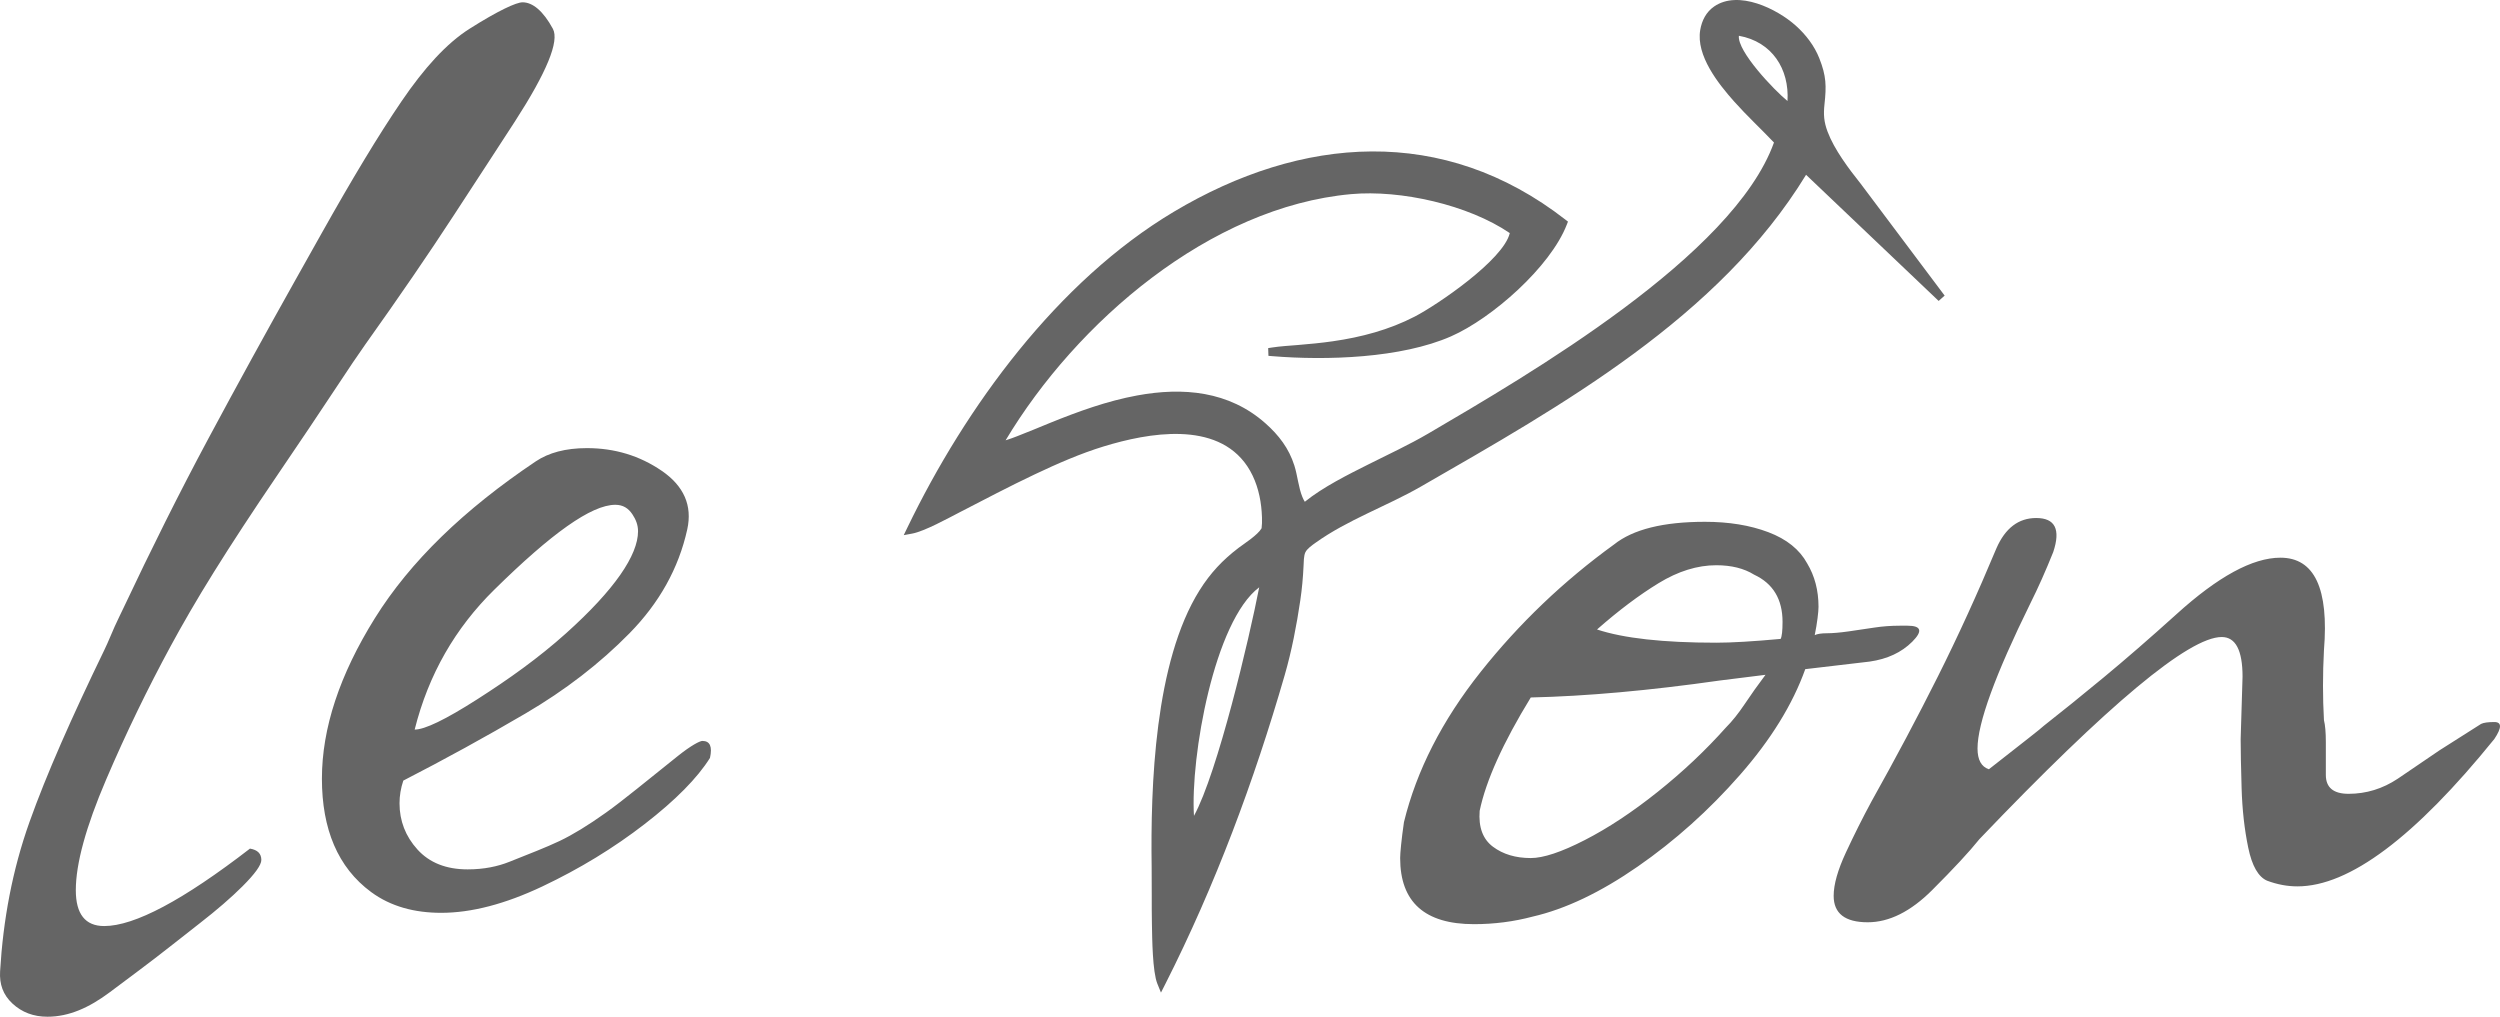
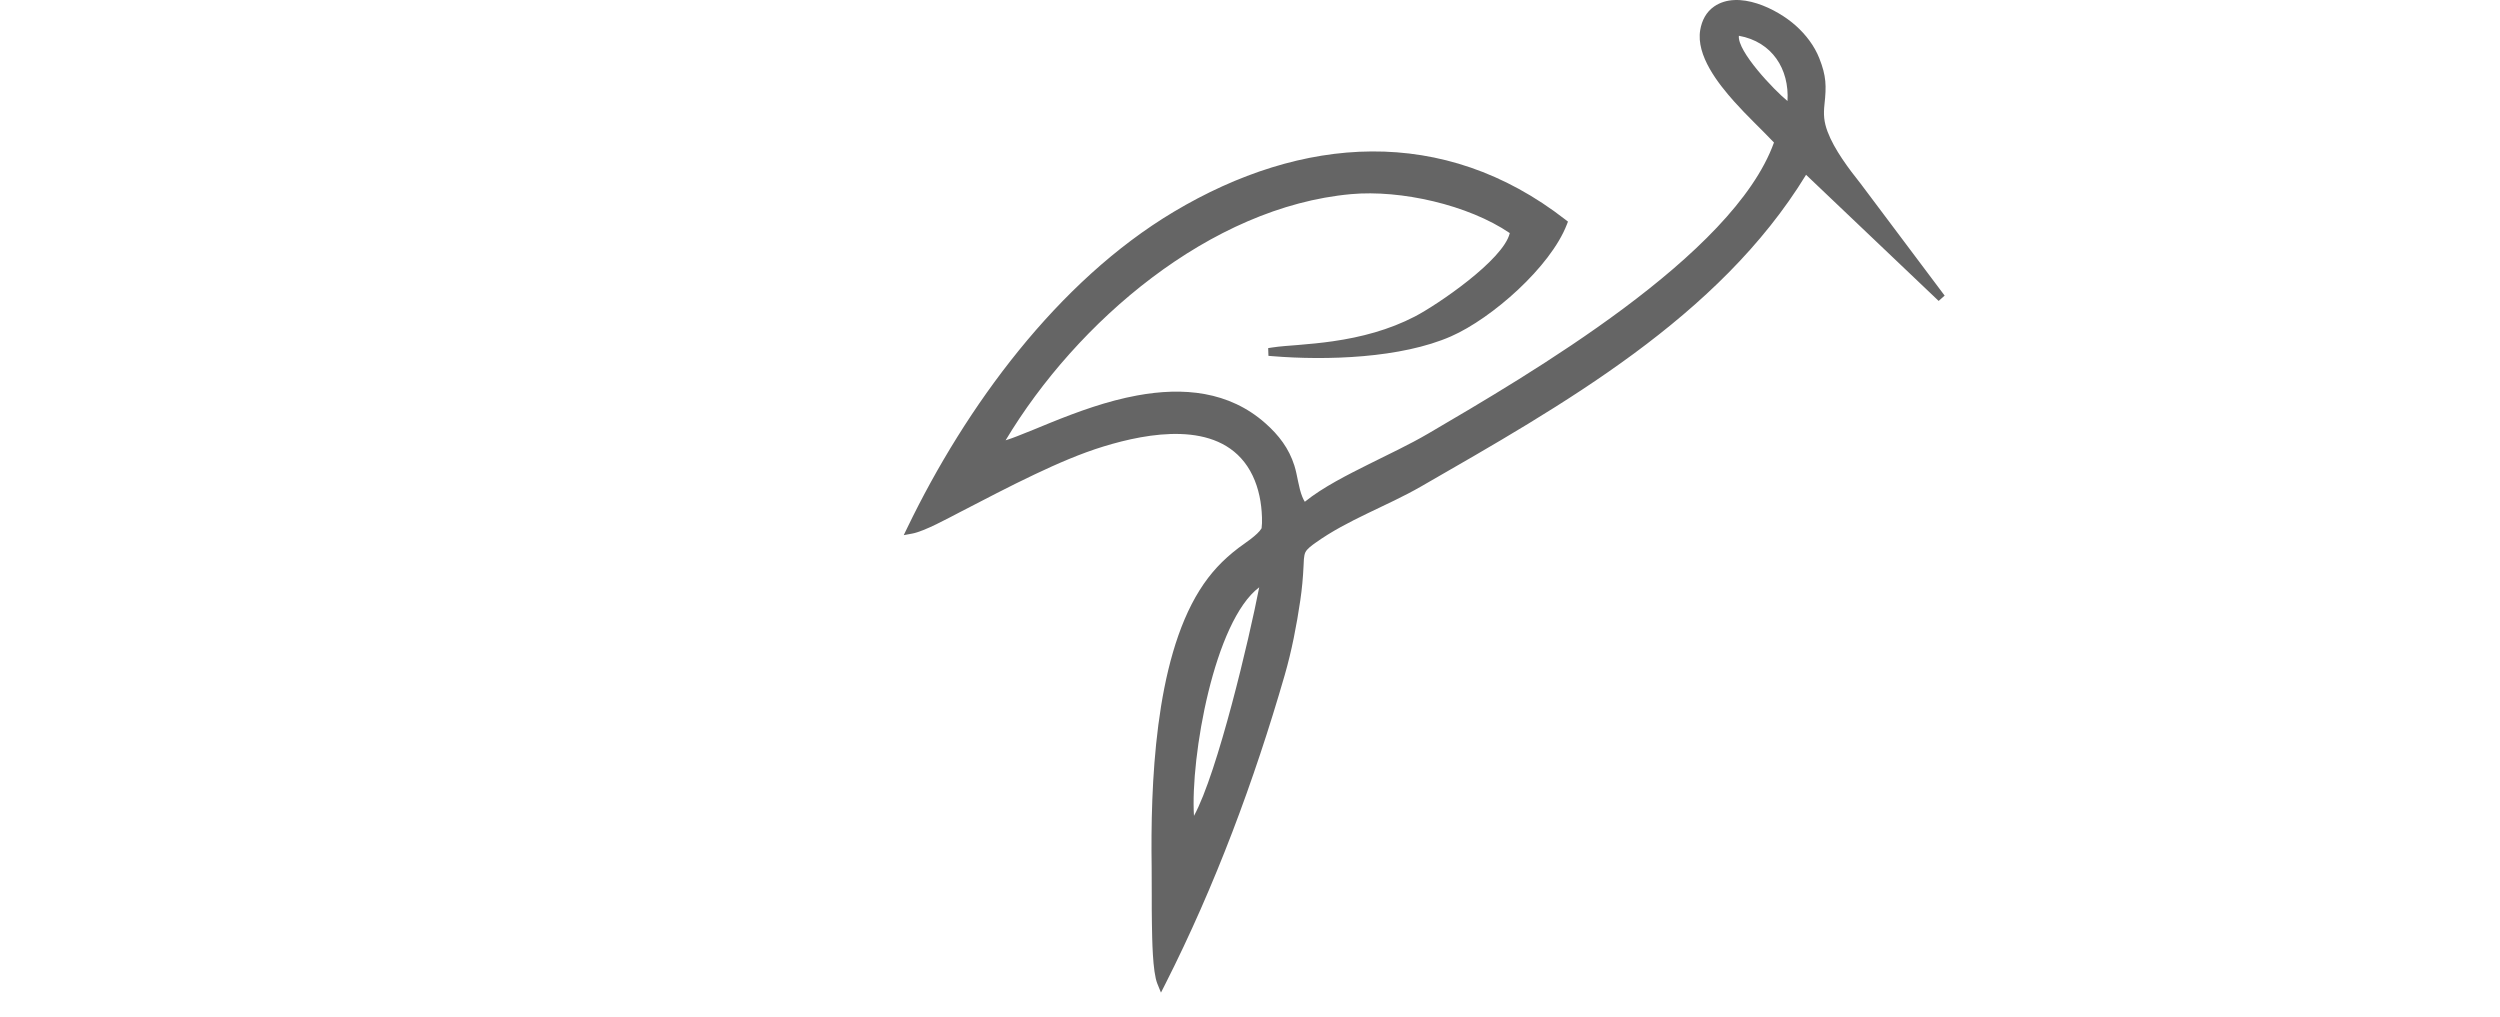
<svg xmlns="http://www.w3.org/2000/svg" width="209" height="85" viewBox="0 0 209 85" fill="none">
  <path fill-rule="evenodd" clip-rule="evenodd" d="M126.218 19.486C122.736 17.117 117.091 15.855 112.958 16.229C101.172 17.293 90.004 26.903 84.067 36.812C84.416 36.706 84.77 36.569 85.046 36.463C85.967 36.111 86.877 35.721 87.791 35.351C90.143 34.398 92.555 33.523 95.058 33.062C98.906 32.352 102.74 32.69 105.784 35.383C106.907 36.377 107.752 37.48 108.208 38.918C108.476 39.763 108.554 40.761 108.88 41.55C108.937 41.69 109.004 41.823 109.082 41.949C110.597 40.72 112.718 39.666 114.418 38.813C116.077 37.98 117.809 37.179 119.408 36.242C127.813 31.315 144.906 21.381 148.304 11.915C147.208 10.762 146.047 9.688 144.982 8.494C143.655 7.006 141.779 4.645 142.138 2.511C142.272 1.718 142.629 1.007 143.304 0.541C145.329 -0.856 148.553 0.732 150.135 2.151C150.969 2.9 151.682 3.826 152.095 4.874C152.683 6.364 152.693 7.184 152.527 8.717C152.434 9.576 152.478 10.185 152.785 11.007C153.344 12.5 154.564 14.116 155.555 15.361L162.573 24.713L162.071 25.158L150.987 14.613C143.702 26.538 130.59 33.886 118.808 40.666C115.919 42.329 112.676 43.44 109.959 45.389C109.696 45.578 109.268 45.875 109.126 46.178C108.992 46.464 108.991 47.002 108.977 47.314C108.932 48.284 108.848 49.219 108.706 50.181C108.399 52.272 107.986 54.417 107.399 56.448C104.84 65.303 101.587 74.035 97.419 82.267L97.057 82.981L96.755 82.239C96.345 81.231 96.323 78.43 96.301 77.29C96.27 75.692 96.3 74.097 96.278 72.501C96.182 65.692 96.523 55.339 100.289 49.338C101.187 47.908 102.216 46.809 103.557 45.793C104.077 45.4 105.133 44.738 105.469 44.164C105.543 43.649 105.493 42.846 105.436 42.354C105.3 41.163 104.941 39.97 104.268 38.968C101.695 35.145 95.992 36.185 92.294 37.313C90.322 37.914 88.367 38.774 86.507 39.655C84.387 40.659 82.316 41.751 80.232 42.825C79.277 43.317 77.283 44.421 76.258 44.608L75.552 44.738L75.864 44.092C80.729 34.023 88.394 23.514 98.128 17.706C108.827 11.323 120.658 10.416 130.868 18.361L131.082 18.528L130.984 18.78C129.617 22.308 124.745 26.606 121.313 28.116C117.138 29.953 110.892 30.146 106.365 29.775L106.042 29.749L106.019 29.102L106.34 29.052C107.047 28.944 107.788 28.901 108.502 28.843C109.475 28.763 110.444 28.671 111.412 28.532C113.796 28.19 116.129 27.576 118.276 26.464C120.131 25.503 125.688 21.739 126.218 19.486ZM145.37 2.99C145.224 4.285 148.318 7.541 149.435 8.444C149.595 5.783 148.158 3.492 145.37 2.99ZM99.816 68.206C101.799 64.581 104.445 53.351 105.27 49.098C101.507 51.924 99.51 63.282 99.816 68.206Z" fill="#656565" />
-   <path d="M3.964 84.998C2.804 84.998 1.828 84.63 1.037 83.893C0.245 83.156 -0.054 82.264 0.008 81.208C0.262 76.894 1.037 72.733 2.461 68.732C3.885 64.731 6.002 59.957 8.712 54.361C9.062 53.639 9.319 52.966 9.583 52.387C9.846 51.808 10.094 51.313 10.295 50.887C12.626 45.944 14.99 41.201 17.416 36.674C19.843 32.147 22.273 27.727 24.696 23.408L26.912 19.46C29.45 14.937 31.659 11.274 33.558 8.484C35.457 5.694 37.328 3.624 39.255 2.404C41.655 0.886 43.159 0.193 43.687 0.193C44.531 0.193 45.409 0.912 46.219 2.404C46.78 3.439 45.7 6.042 43.054 10.143C41.691 12.254 39.968 14.88 37.91 18.039C35.853 21.197 33.401 24.778 30.552 28.778C30.026 29.516 29.154 30.805 27.94 32.647C26.727 34.489 25.118 36.884 23.113 39.832C21.109 42.78 19.368 45.439 17.891 47.808C16.414 50.176 15.215 52.264 14.251 54.046C12.367 57.528 10.558 61.231 8.87 65.179C7.182 69.127 6.338 72.207 6.338 74.418C6.338 76.418 7.13 77.418 8.712 77.418C11.244 77.418 15.306 75.26 20.898 70.943C21.531 71.049 21.848 71.364 21.848 71.891C21.848 72.312 21.32 73.049 20.265 74.102C19.315 75.049 18.128 76.076 16.704 77.181C15.28 78.287 13.644 79.61 11.719 81.05L9.187 82.945C7.447 84.248 5.758 84.998 3.964 84.998ZM36.882 76.312C34.666 76.312 32.674 75.789 31.026 74.575C28.242 72.524 26.912 69.311 26.912 65.1C26.912 60.889 28.389 56.414 31.343 51.676C34.297 46.939 38.795 42.59 44.794 38.569C45.863 37.852 47.274 37.463 49.067 37.463C51.389 37.463 53.472 38.095 55.318 39.358C57.165 40.621 57.895 42.258 57.455 44.254C56.735 47.522 55.107 50.413 52.628 52.94C50.149 55.466 47.247 57.704 43.924 59.651C40.601 61.599 37.198 63.468 33.717 65.258C33.611 65.574 33.532 65.89 33.479 66.205C33.426 66.521 33.4 66.837 33.4 67.153C33.4 68.627 33.901 69.917 34.903 71.022C35.906 72.127 37.304 72.68 39.097 72.68C40.469 72.68 41.614 72.434 42.579 72.049C44.253 71.381 45.665 70.838 46.773 70.311C47.88 69.785 49.173 68.995 50.65 67.942C52.127 66.89 54.09 65.26 56.664 63.205C57.784 62.31 58.51 61.941 58.721 61.941C59.354 61.941 59.565 62.415 59.354 63.363C58.299 65.047 56.479 66.89 53.894 68.89C51.309 70.89 48.461 72.628 45.349 74.102C42.236 75.576 39.414 76.312 36.882 76.312ZM34.666 60.994C35.51 60.994 37.251 60.152 39.888 58.467C42.526 56.783 45.047 54.987 47.326 52.94C51.378 49.301 53.34 46.412 53.34 44.412C53.34 43.886 53.158 43.428 52.865 42.991C52.524 42.48 52.074 42.201 51.441 42.201C49.437 42.201 46.091 44.602 41.313 49.308C38.073 52.498 35.827 56.361 34.666 60.994ZM123.225 77.26C119.11 77.26 117.053 75.418 117.053 71.733C117.053 71.522 117.079 71.154 117.132 70.627C117.185 70.101 117.264 69.469 117.37 68.732C118.425 64.416 120.561 60.231 123.779 56.177C126.997 52.124 130.716 48.571 134.936 45.517C136.518 44.254 139.05 43.623 142.532 43.623C144.537 43.623 146.304 43.912 147.834 44.491C149.364 45.07 150.445 45.939 151.078 47.097C151.711 48.15 152.028 49.36 152.028 50.729C152.028 50.94 152.001 51.255 151.948 51.676C151.896 52.098 151.817 52.572 151.711 53.098C151.922 52.993 152.265 52.94 152.74 52.94C153.214 52.94 153.821 52.887 154.56 52.782C155.298 52.677 156.01 52.571 156.696 52.466C157.382 52.361 158.094 52.308 158.833 52.308H159.466C160.626 52.308 160.758 52.755 159.861 53.651C158.964 54.545 157.778 55.098 156.3 55.309L150.92 55.941C149.865 58.889 148.045 61.836 145.46 64.784C142.875 67.732 140.026 70.285 136.914 72.444C133.802 74.602 130.874 75.997 128.131 76.628C126.548 77.049 124.913 77.26 123.225 77.26ZM143.482 53.73C144.115 53.73 144.88 53.703 145.776 53.651C146.673 53.598 147.702 53.519 148.862 53.413C148.968 53.203 149.021 52.729 149.021 51.992C149.021 50.097 148.229 48.781 146.647 48.044C145.803 47.518 144.748 47.254 143.481 47.254C141.899 47.254 140.29 47.755 138.655 48.755C137.02 49.755 135.305 51.045 133.511 52.624C135.727 53.361 139.05 53.73 143.482 53.73ZM127.973 71.733C129.028 71.733 130.531 71.233 132.483 70.232C134.435 69.232 136.466 67.89 138.576 66.205C140.686 64.521 142.585 62.731 144.273 60.836C144.801 60.309 145.328 59.651 145.856 58.862C146.383 58.072 146.963 57.256 147.596 56.414L143.798 56.888C137.89 57.73 132.615 58.204 127.973 58.309C125.652 62.099 124.227 65.258 123.7 67.785C123.594 69.153 123.964 70.153 124.808 70.785C125.652 71.417 126.707 71.733 127.973 71.733ZM156.142 77.102C154.243 77.102 153.294 76.365 153.294 74.891C153.294 73.944 153.636 72.733 154.322 71.259C155.008 69.785 155.72 68.364 156.459 66.995C158.463 63.415 160.31 59.941 161.998 56.572C163.686 53.203 165.321 49.623 166.903 45.833C167.642 44.149 168.75 43.306 170.227 43.306C171.809 43.306 172.284 44.254 171.651 46.149C171.018 47.728 170.385 49.15 169.752 50.413C166.798 56.414 165.321 60.468 165.321 62.573C165.321 63.521 165.638 64.1 166.271 64.31C167.748 63.152 168.855 62.284 169.594 61.705C170.332 61.126 170.755 60.783 170.86 60.678C172.337 59.52 173.999 58.178 175.845 56.651C177.691 55.124 179.722 53.361 181.938 51.361C185.42 48.202 188.321 46.623 190.642 46.623C193.491 46.623 194.704 49.202 194.282 54.361C194.176 56.361 194.176 58.309 194.282 60.204C194.387 60.625 194.44 61.231 194.44 62.02C194.44 62.81 194.44 63.731 194.44 64.784C194.44 65.837 195.073 66.363 196.339 66.363C197.816 66.363 199.188 65.942 200.454 65.1L203.936 62.731L207.417 60.52C207.628 60.415 207.997 60.362 208.525 60.362C209.158 60.362 209.158 60.836 208.525 61.783C201.878 69.995 196.392 74.101 192.066 74.101C191.222 74.101 190.378 73.943 189.534 73.628C188.796 73.312 188.268 72.391 187.952 70.864C187.635 69.337 187.451 67.679 187.398 65.889C187.345 64.099 187.319 62.731 187.319 61.783L187.477 56.572C187.477 54.361 186.897 53.255 185.736 53.255C182.993 53.255 176.241 58.888 165.479 70.153C164.635 71.206 163.316 72.627 161.523 74.417C159.729 76.207 157.936 77.102 156.142 77.102Z" fill="#656565" />
</svg>